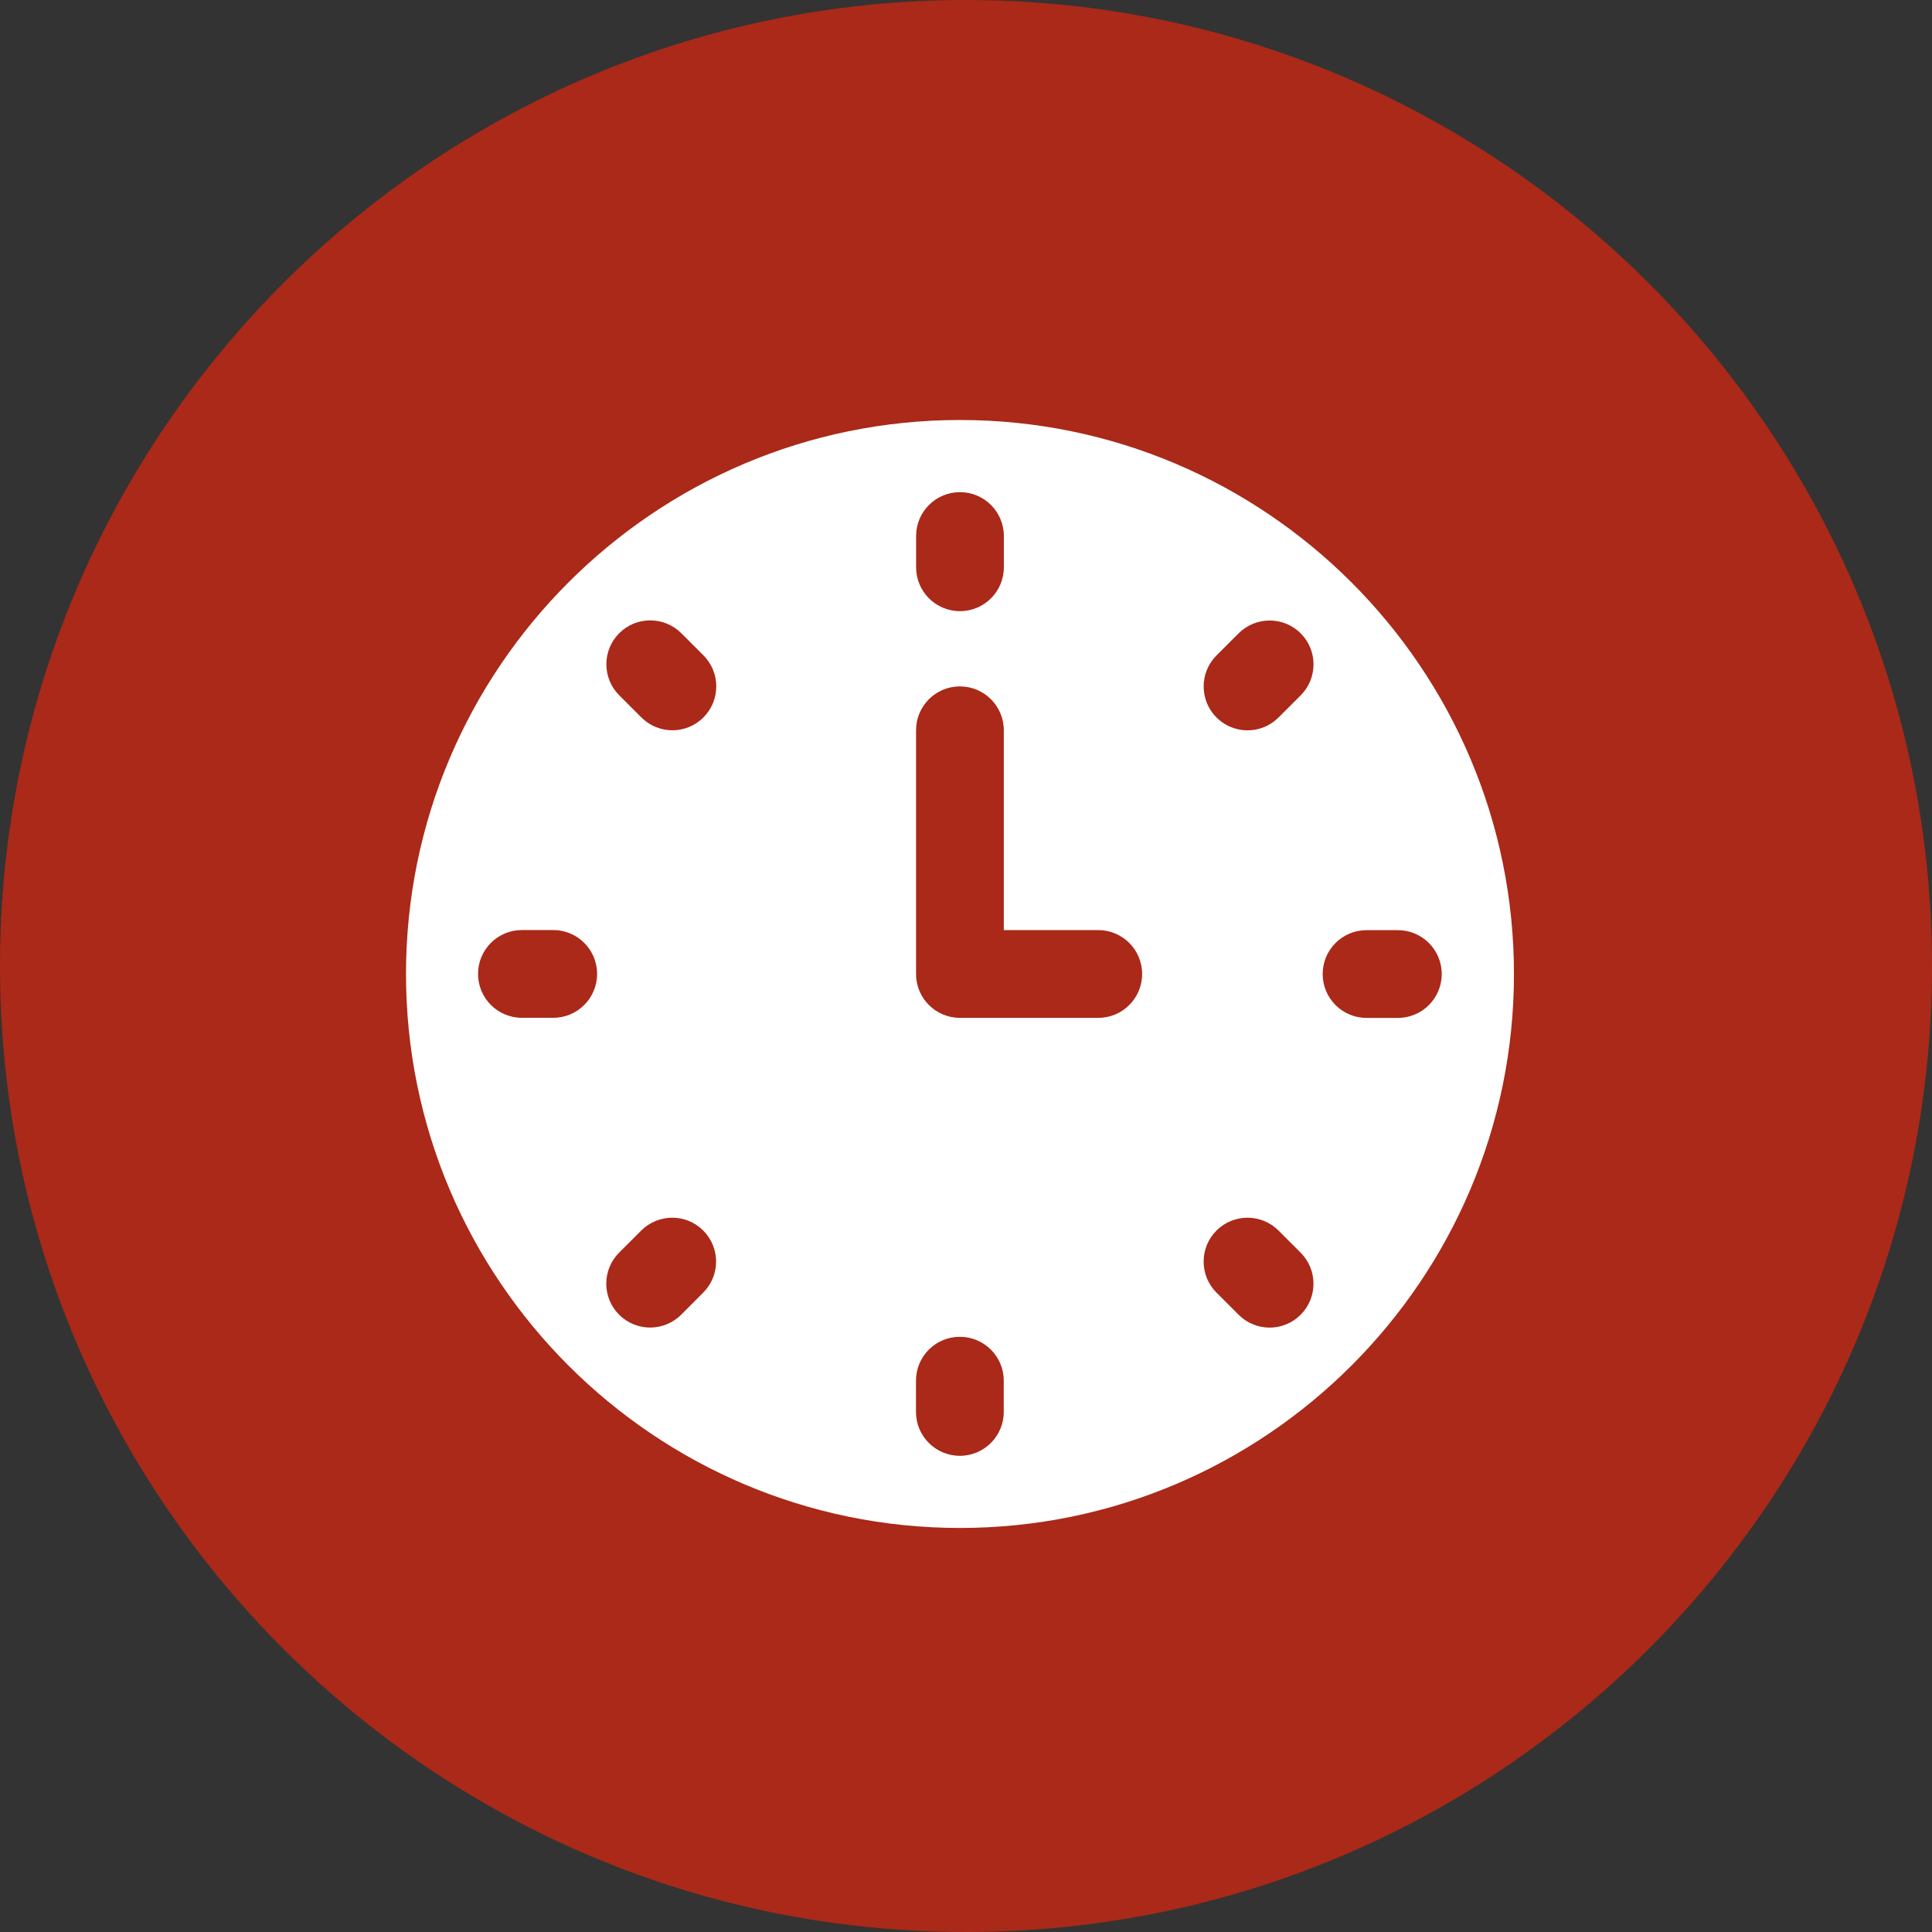
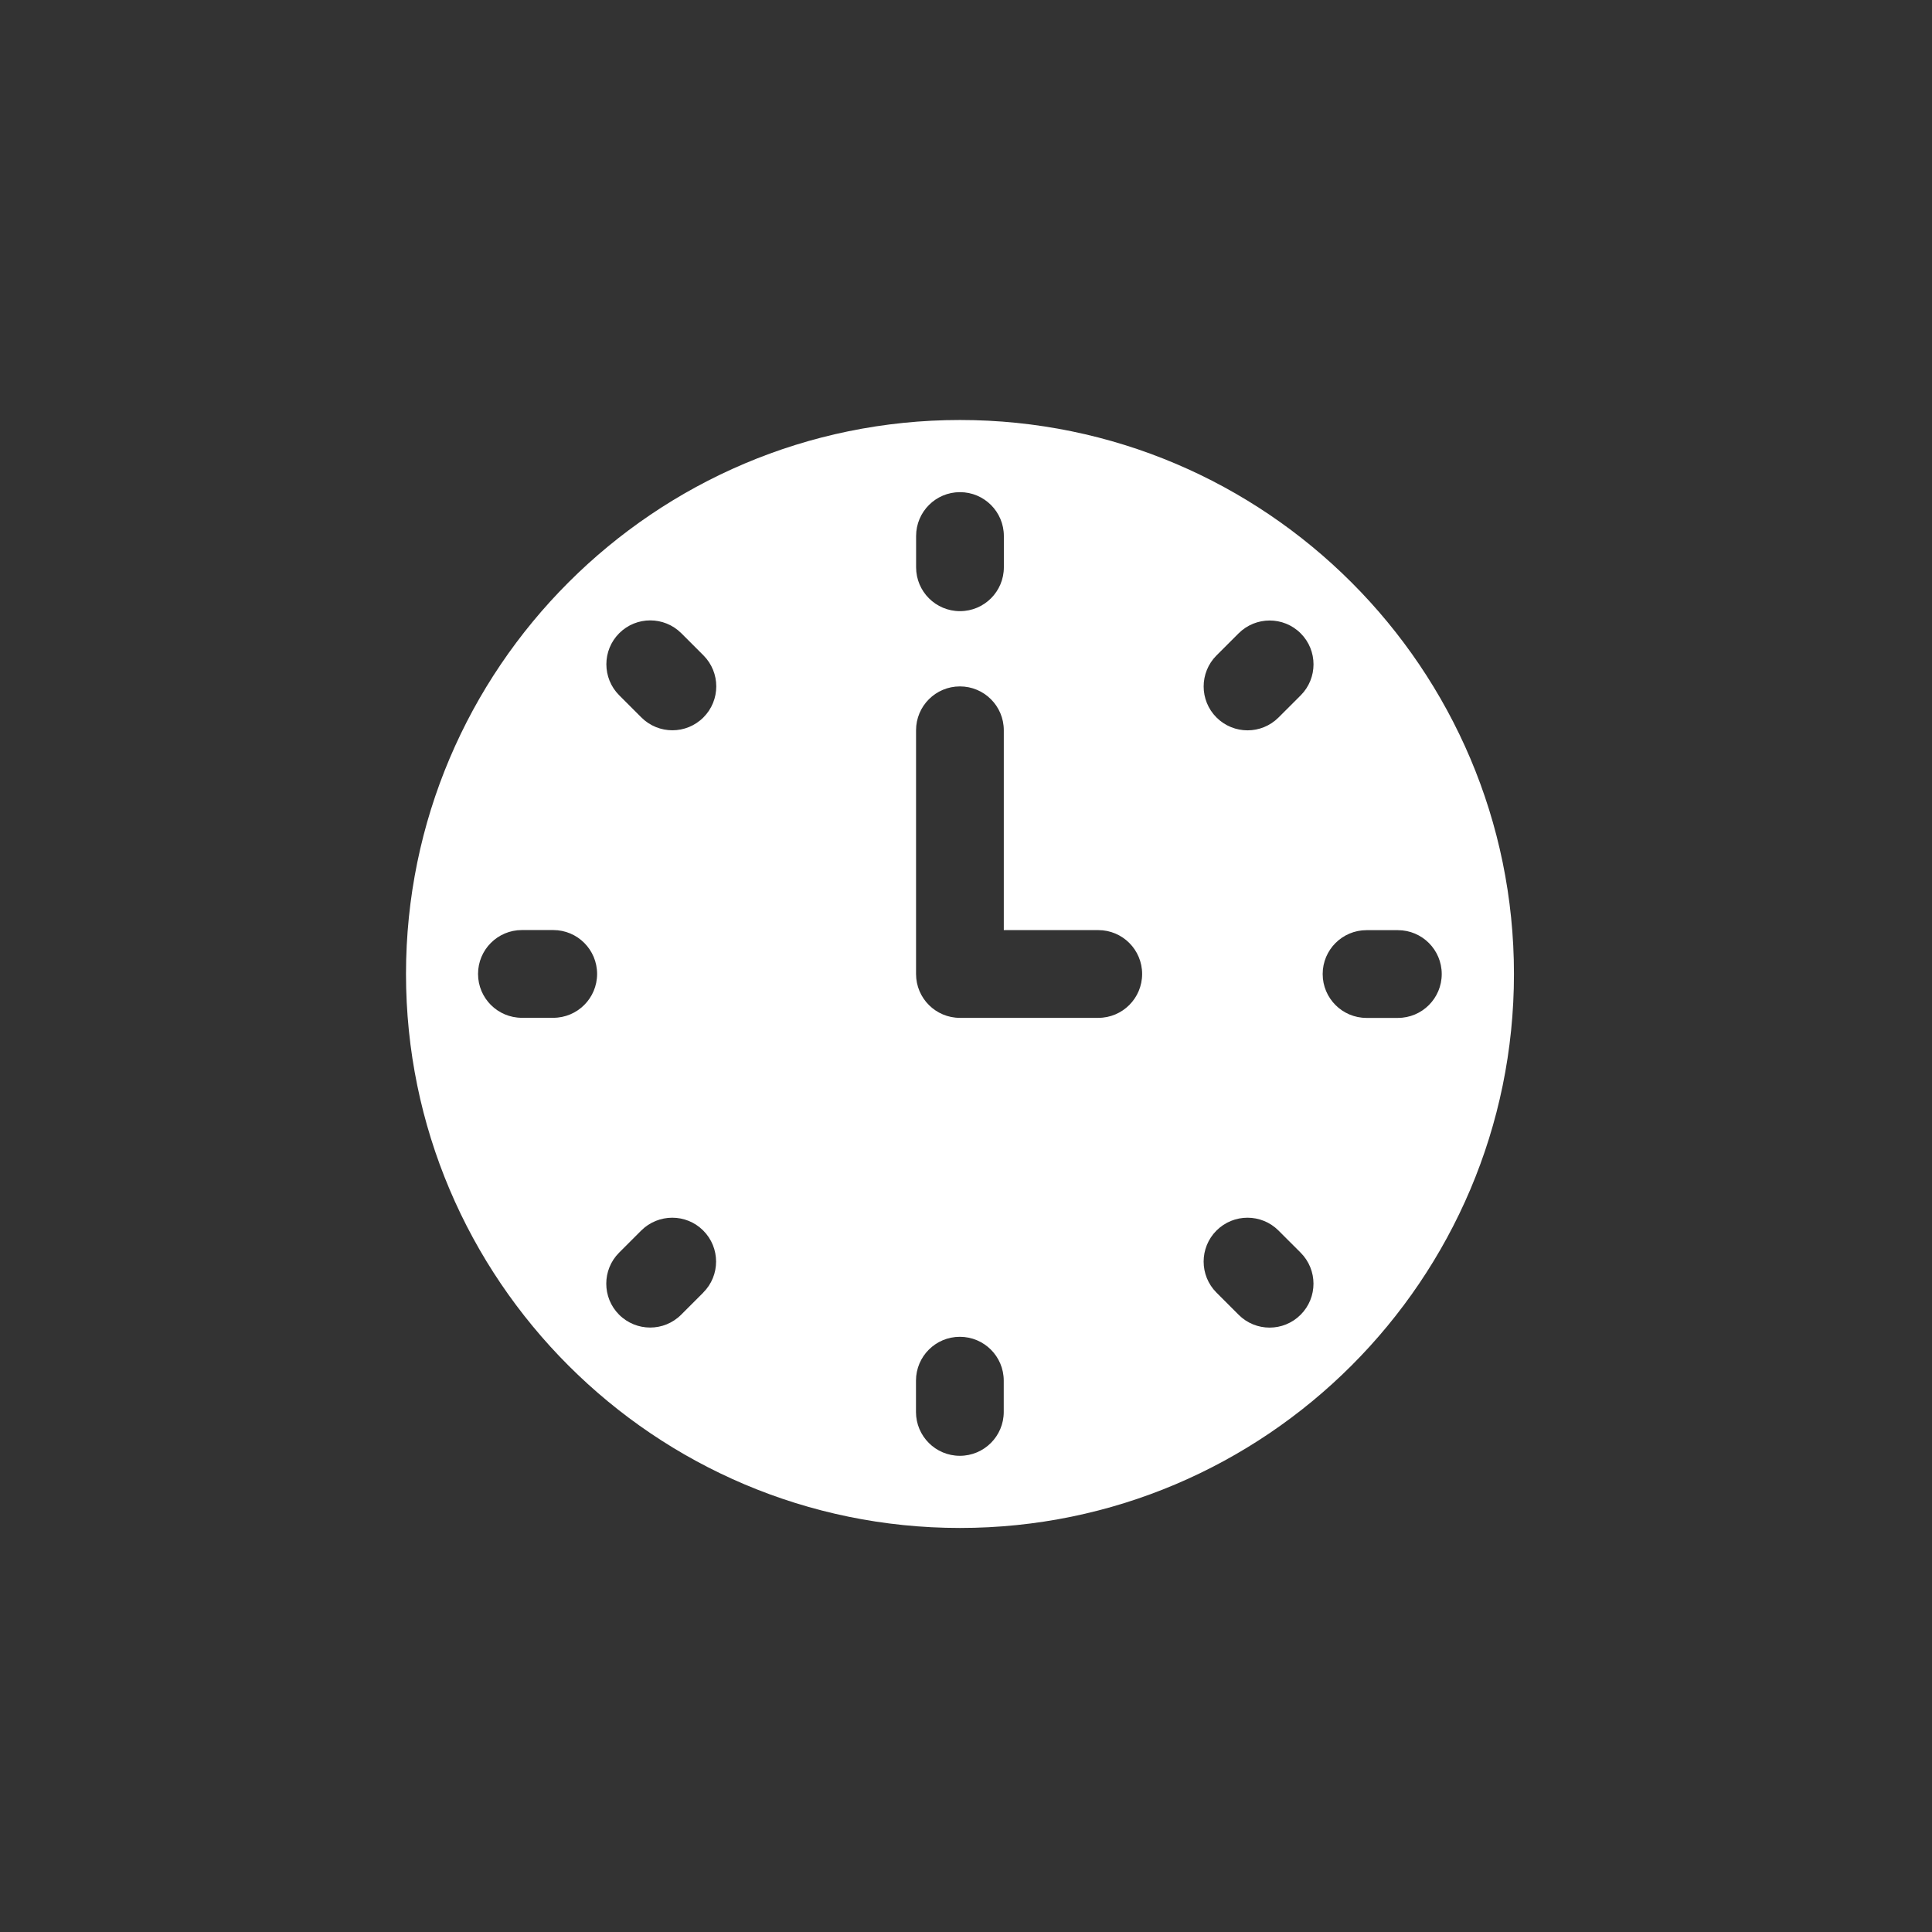
<svg xmlns="http://www.w3.org/2000/svg" width="138" height="138" viewBox="0 0 138 138" fill="none">
  <rect x="0" y="0" width="138" height="138" fill="#333333" stroke="none" />
-   <path d="M138 69C138 107.053 107.053 138 69 138C30.947 138 0 107.053 0 69C0 30.947 30.947 0 69 0C107.053 0 138 30.947 138 69Z" fill="#AA2918" />
  <path d="M68.57 30C46.75 30 29 47.75 29 69.57C29 91.39 46.75 109.14 68.57 109.14C90.39 109.14 108.14 91.39 108.14 69.57C108.14 47.75 90.39 30 68.57 30ZM65.436 38.288C65.436 36.556 66.838 35.154 68.57 35.154C70.302 35.154 71.704 36.556 71.704 38.288V40.52C71.704 42.253 70.302 43.654 68.57 43.654C66.838 43.654 65.436 42.253 65.436 40.52V38.288ZM39.516 72.7H37.28C35.548 72.7 34.146 71.298 34.146 69.566C34.146 67.834 35.548 66.432 37.28 66.432H39.516C41.248 66.432 42.65 67.834 42.65 69.566C42.65 71.298 41.248 72.7 39.516 72.7ZM50.236 92.326L48.656 93.906C48.042 94.52 47.241 94.825 46.441 94.825C45.64 94.825 44.836 94.52 44.221 93.906C42.998 92.682 43.002 90.695 44.221 89.476L45.801 87.896C47.025 86.676 49.012 86.672 50.231 87.896C51.455 89.12 51.455 91.106 50.231 92.326H50.236ZM50.244 51.244C49.63 51.858 48.83 52.163 48.029 52.163C47.228 52.163 46.424 51.858 45.81 51.244L44.23 49.664C43.006 48.44 43.006 46.454 44.23 45.23C45.454 44.006 47.44 44.01 48.664 45.23L50.244 46.81C51.468 48.034 51.468 50.02 50.244 51.244ZM71.696 100.852C71.696 102.584 70.294 103.986 68.561 103.986C66.829 103.986 65.427 102.584 65.427 100.852V98.62C65.427 96.887 66.829 95.486 68.561 95.486C70.294 95.486 71.696 96.887 71.696 98.62V100.852ZM78.447 72.704H68.566C66.834 72.704 65.432 71.302 65.432 69.57V52.163C65.432 50.431 66.834 49.029 68.566 49.029C70.298 49.029 71.7 50.431 71.7 52.163V66.436H78.447C80.179 66.436 81.581 67.838 81.581 69.57C81.581 71.302 80.179 72.704 78.447 72.704ZM92.902 93.91C92.287 94.524 91.487 94.829 90.686 94.829C89.886 94.829 89.081 94.524 88.472 93.91L86.892 92.33C85.668 91.106 85.668 89.12 86.892 87.896C88.116 86.672 90.102 86.676 91.322 87.896L92.902 89.476C94.126 90.7 94.126 92.686 92.902 93.91ZM92.906 49.669L91.326 51.248C90.712 51.862 89.912 52.167 89.111 52.167C88.311 52.167 87.506 51.862 86.892 51.248C85.668 50.024 85.672 48.038 86.892 46.818L88.472 45.239C89.695 44.019 91.682 44.014 92.906 45.239C94.13 46.462 94.126 48.449 92.906 49.669ZM99.847 72.708H97.611C95.879 72.708 94.477 71.306 94.477 69.574C94.477 67.842 95.879 66.44 97.611 66.44H99.847C101.58 66.44 102.981 67.842 102.981 69.574C102.981 71.306 101.58 72.708 99.847 72.708Z" fill="white" />
</svg>